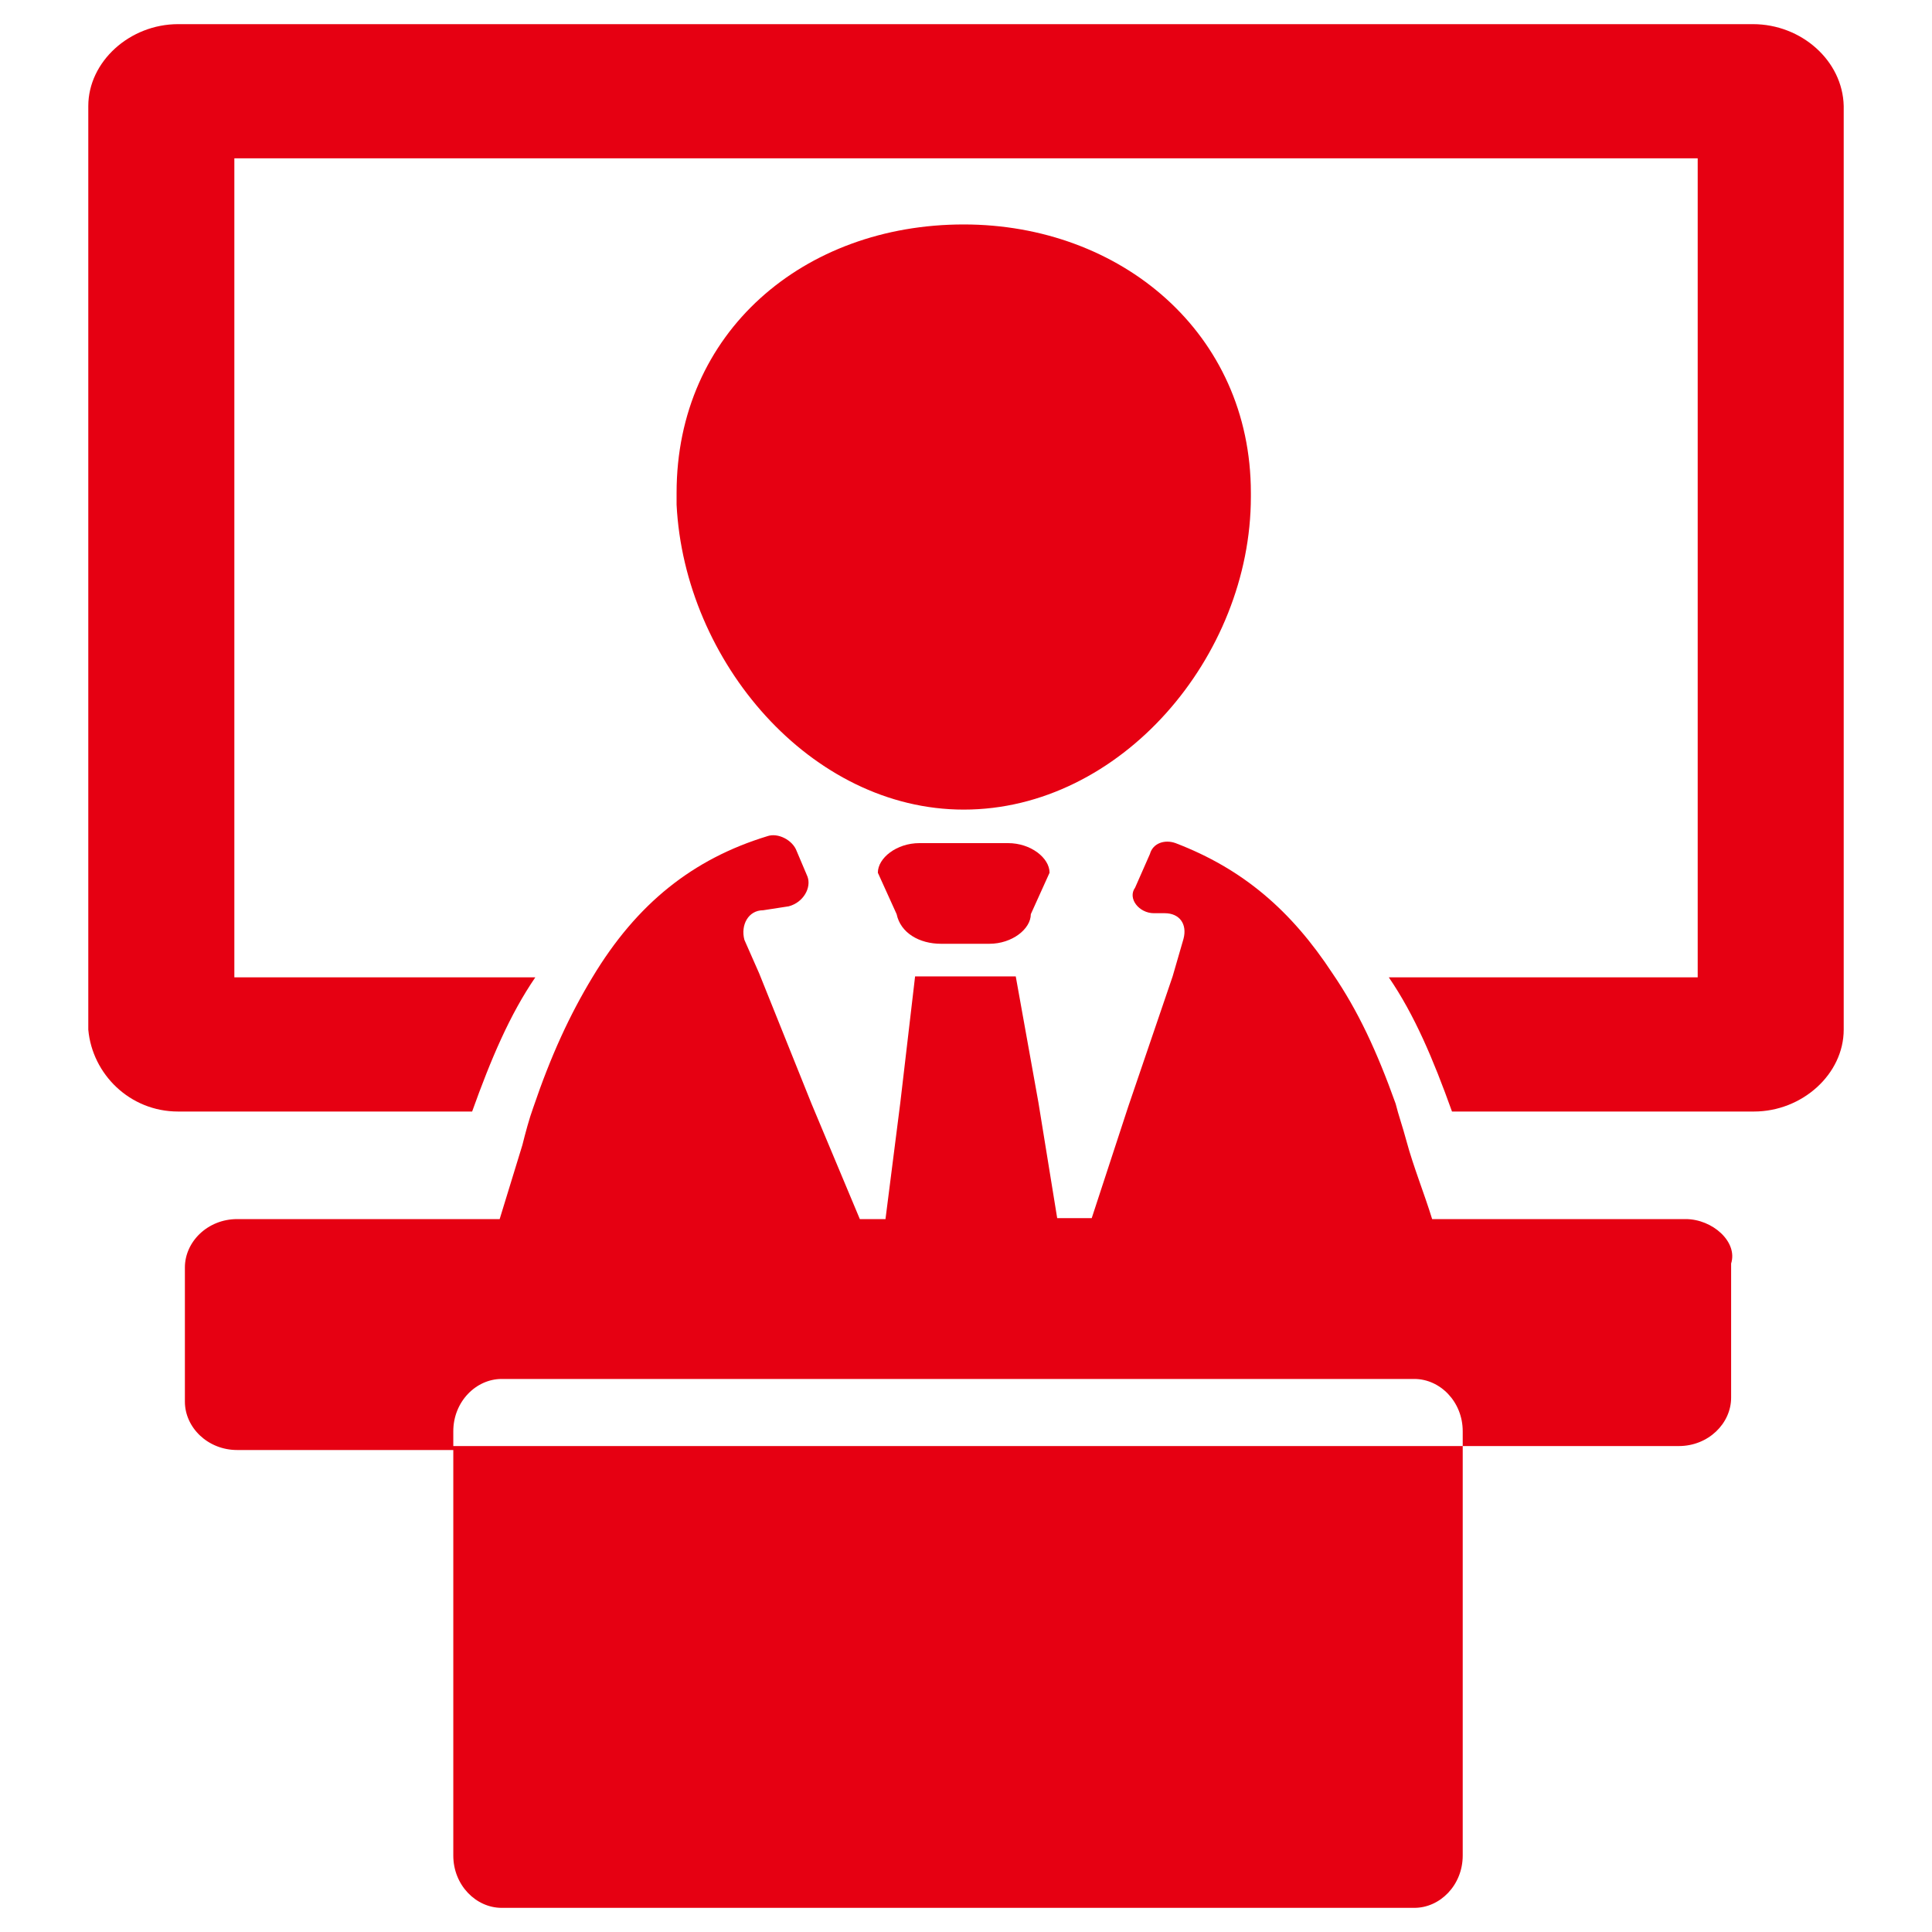
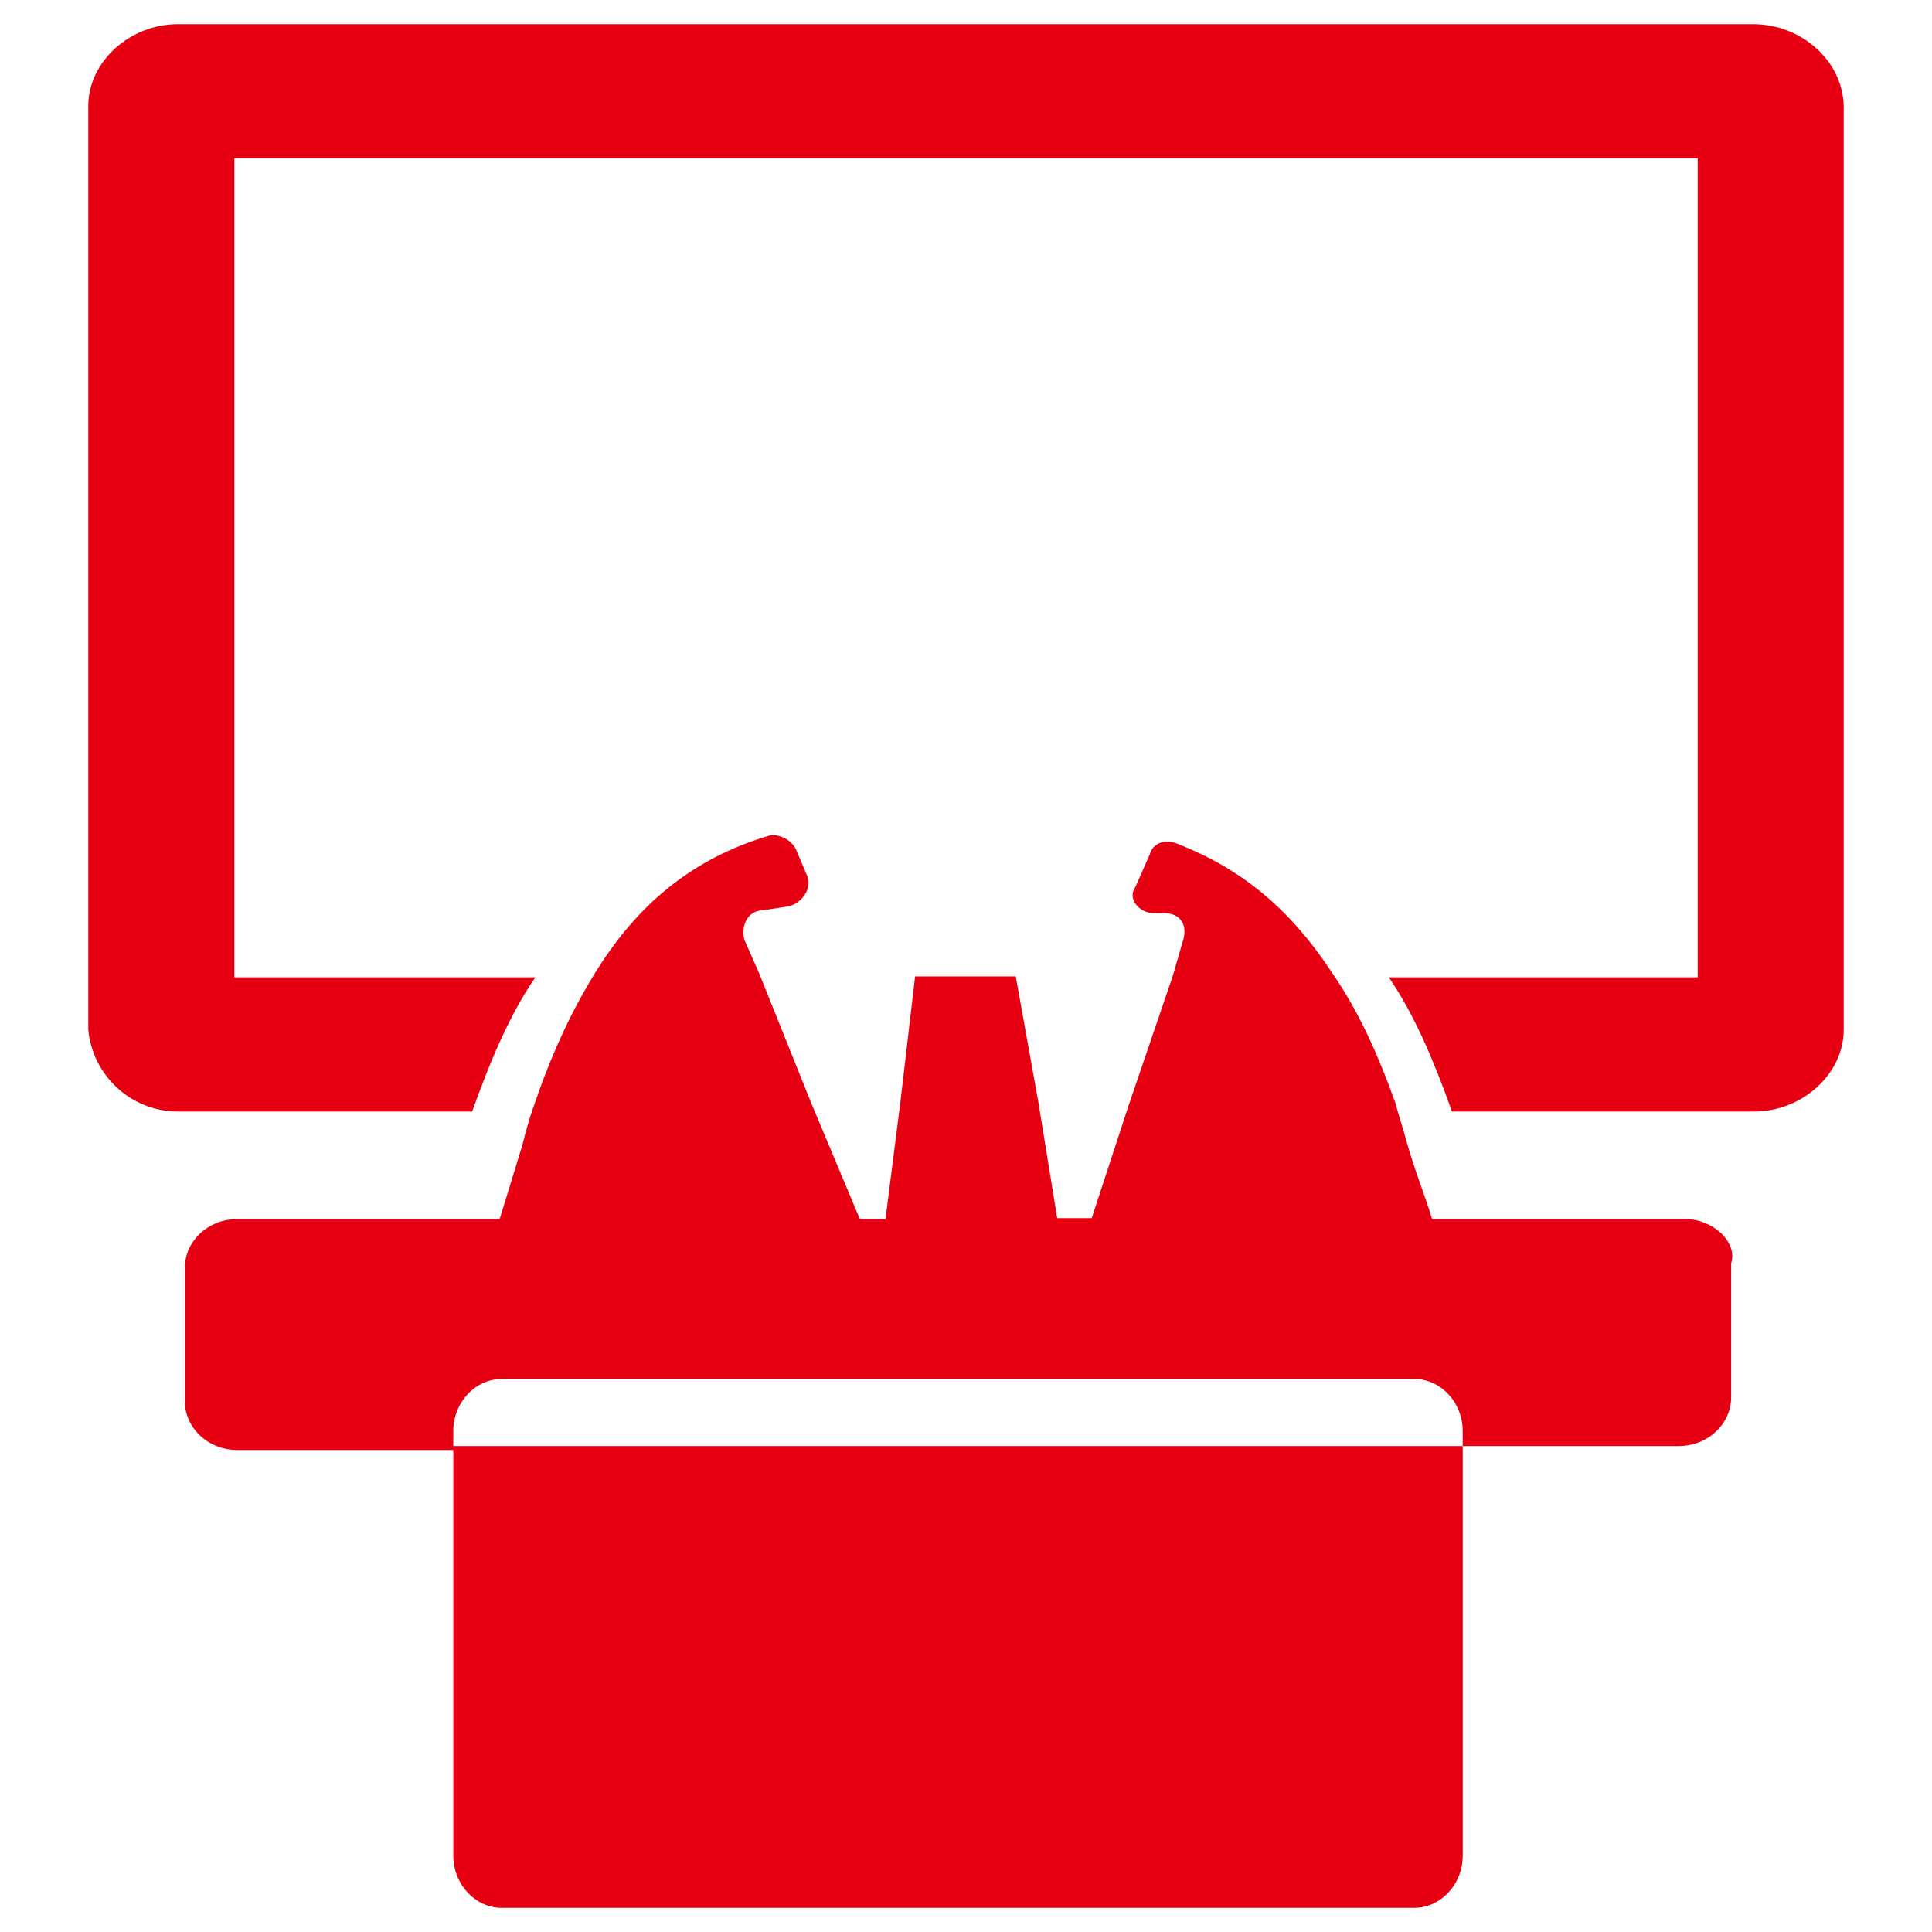
<svg xmlns="http://www.w3.org/2000/svg" width="40" height="40" viewBox="0 0 40 40" fill="none">
  <path d="M34.901 25.24H29.651C29.488 24.709 29.263 24.157 29.12 23.626C29.038 23.32 28.956 23.095 28.895 22.85C28.507 21.767 28.119 20.93 27.588 20.153C26.73 18.846 25.729 17.988 24.339 17.456C24.115 17.375 23.869 17.456 23.808 17.681L23.502 18.376C23.338 18.601 23.584 18.907 23.89 18.907H24.115C24.421 18.907 24.584 19.132 24.503 19.438L24.278 20.215L23.359 22.911L22.603 25.22H21.888L21.5 22.829L21.03 20.215H18.946L18.64 22.829L18.333 25.24H17.802L16.801 22.85L15.718 20.153L15.412 19.459C15.33 19.152 15.493 18.846 15.8 18.846L16.331 18.764C16.637 18.682 16.801 18.376 16.719 18.151L16.494 17.62C16.413 17.395 16.106 17.232 15.882 17.314C14.349 17.783 13.185 18.703 12.265 20.235C11.796 21.011 11.408 21.849 11.04 22.932C10.958 23.156 10.876 23.463 10.815 23.708C10.652 24.239 10.509 24.709 10.345 25.24H4.911C4.298 25.24 3.828 25.71 3.828 26.241V29.02C3.828 29.551 4.298 30.021 4.911 30.021H9.385V38.417C9.385 39.03 9.855 39.5 10.386 39.5H29.283C29.814 39.5 30.284 39.03 30.284 38.417V29.939H9.385V29.633C9.385 29.02 9.855 28.55 10.386 28.55H29.283C29.814 28.55 30.284 29.02 30.284 29.633V29.939H34.758C35.371 29.939 35.841 29.469 35.841 28.938V26.16C35.984 25.71 35.453 25.24 34.901 25.24Z" fill="#E60012" />
  <path d="M36.293 0.5H3.687C2.686 0.5 1.828 1.276 1.828 2.196V21.318C1.91 22.237 2.686 23.013 3.687 23.013H9.775C10.163 21.931 10.552 21.011 11.083 20.235H4.852V3.278H35.149V20.235H28.754C29.285 21.011 29.674 21.931 30.062 23.013H36.313C37.314 23.013 38.172 22.237 38.172 21.318V2.196C38.152 1.256 37.294 0.5 36.293 0.5Z" fill="#E60012" />
-   <path d="M19.034 17.456C18.564 17.456 18.175 17.763 18.175 18.069L18.564 18.927C18.645 19.316 19.034 19.54 19.483 19.54H20.484C20.954 19.54 21.342 19.234 21.342 18.927L21.73 18.069C21.73 17.763 21.342 17.456 20.872 17.456H19.034ZM25.898 10.286V10.204C25.898 6.894 23.201 4.647 19.953 4.647C16.643 4.647 14.008 6.874 14.008 10.204V10.449C14.171 13.697 16.786 16.762 19.953 16.762C23.201 16.762 25.898 13.595 25.898 10.286Z" fill="#E60012" />
</svg>